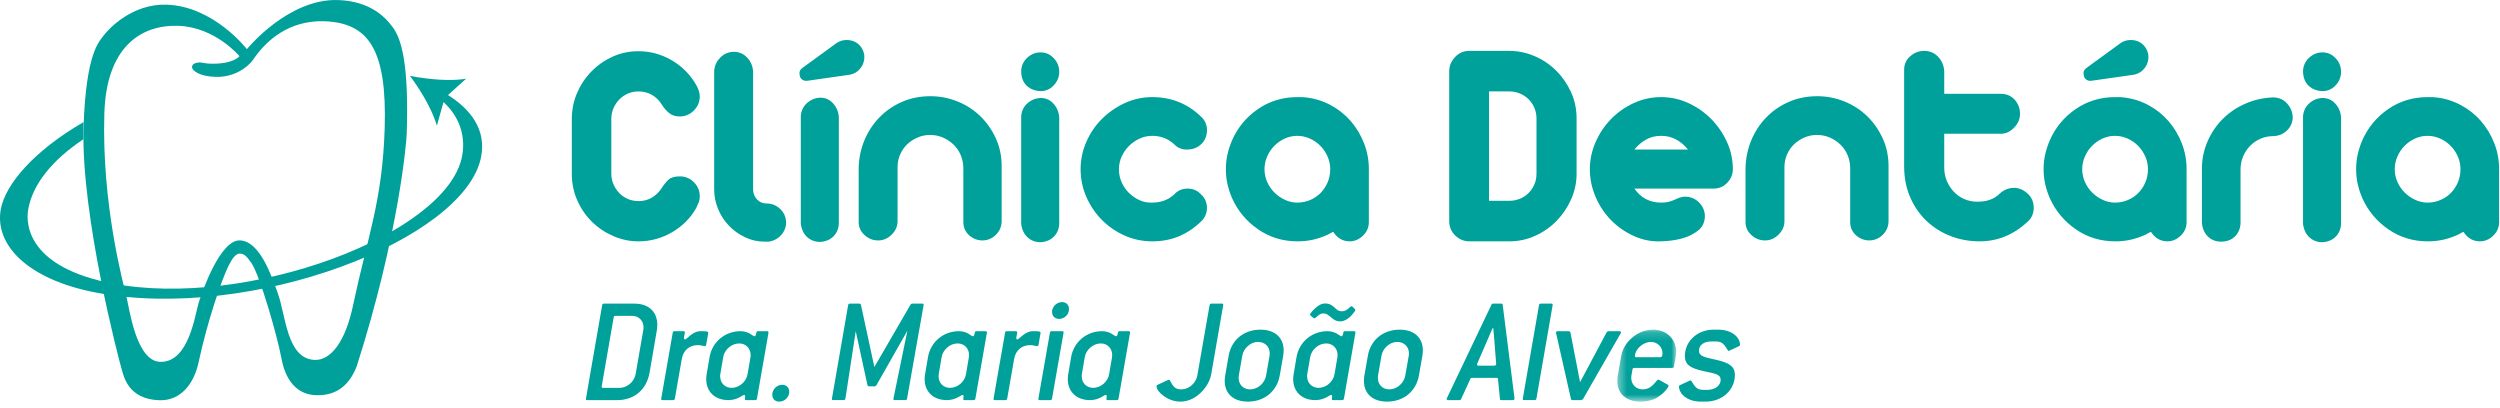
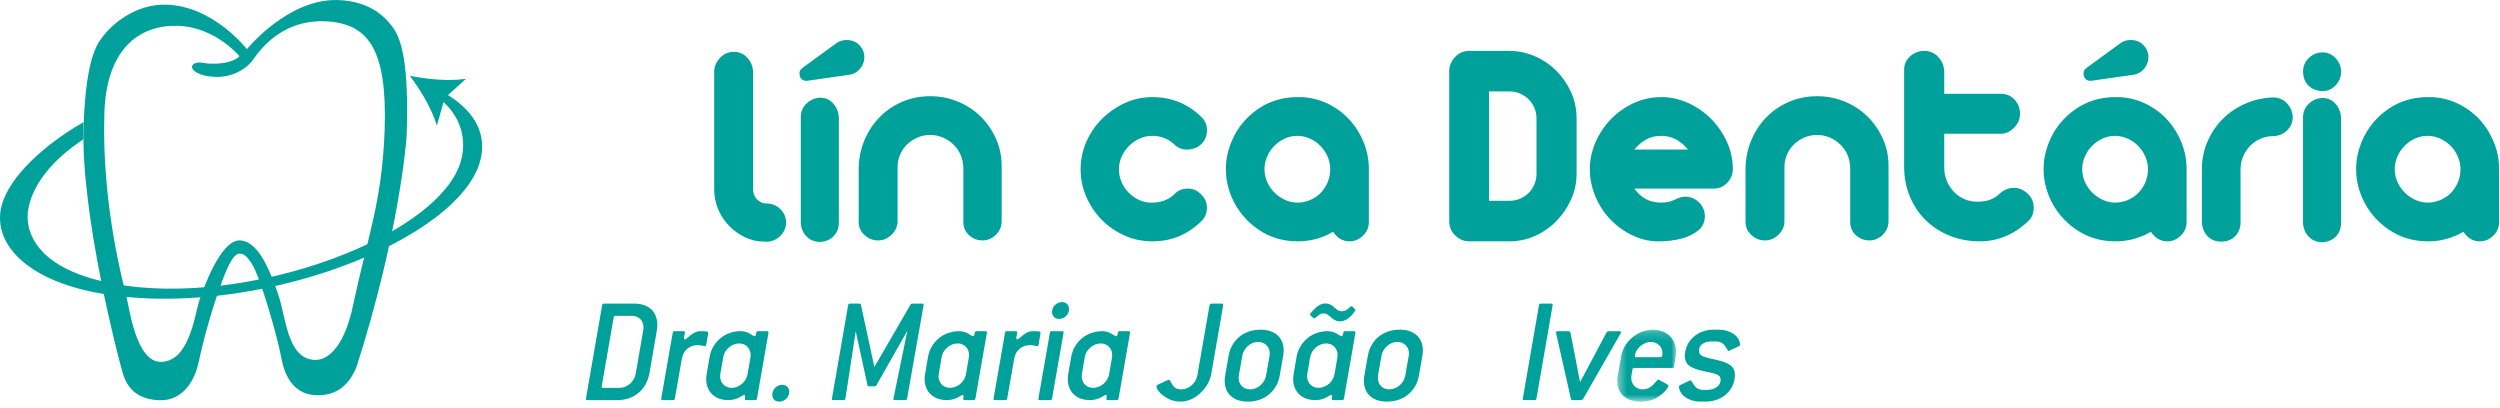
<svg xmlns="http://www.w3.org/2000/svg" xmlns:xlink="http://www.w3.org/1999/xlink" width="282px" height="46px" viewBox="0 0 282 46" version="1.1">
  <title>Logo</title>
  <desc>Created with Sketch.</desc>
  <defs>
    <polygon id="path-1" points="0.402 0.176 7.034 0.176 7.034 8.295 0.402 8.295" />
  </defs>
  <g id="Welcome" stroke="none" stroke-width="1" fill="none" fill-rule="evenodd">
    <g id="Desktop" transform="translate(-41, -31)">
      <g id="Logo" transform="translate(41, 31)">
        <g id="texto" transform="translate(64.159, 3.77)">
-           <path d="M12.547,16.124 C13.146,16.124 13.666,16.343 14.11,16.782 C14.554,17.217 14.776,17.759 14.776,18.41 C14.776,18.634 14.735,18.847 14.659,19.049 C14.582,19.251 14.488,19.464 14.377,19.688 C13.733,20.832 12.824,21.744 11.651,22.428 C10.474,23.111 9.21,23.453 7.858,23.453 C6.883,23.453 5.94,23.257 5.031,22.864 C4.122,22.472 3.318,21.935 2.621,21.251 C1.923,20.567 1.367,19.762 0.957,18.83 C0.546,17.901 0.342,16.898 0.342,15.822 L0.342,9.637 C0.342,8.628 0.536,7.665 0.924,6.746 C1.312,5.828 1.849,5.015 2.538,4.309 C3.223,3.603 4.021,3.043 4.93,2.628 C5.841,2.212 6.816,2.007 7.858,2.007 C9.189,2.007 10.44,2.348 11.617,3.031 C12.791,3.714 13.723,4.661 14.409,5.872 C14.498,6.028 14.582,6.219 14.659,6.443 C14.735,6.668 14.776,6.879 14.776,7.082 C14.776,7.71 14.554,8.247 14.11,8.696 C13.666,9.143 13.134,9.367 12.515,9.367 C12.026,9.367 11.628,9.238 11.317,8.982 C11.007,8.723 10.729,8.404 10.486,8.023 C10.219,7.576 9.857,7.217 9.405,6.947 C8.949,6.677 8.434,6.543 7.858,6.543 C7.437,6.543 7.044,6.622 6.677,6.778 C6.31,6.937 5.99,7.155 5.712,7.435 C5.435,7.715 5.214,8.045 5.047,8.425 C4.883,8.809 4.798,9.212 4.798,9.637 L4.798,15.822 C4.798,16.248 4.883,16.651 5.047,17.031 C5.214,17.413 5.435,17.743 5.712,18.024 C5.99,18.304 6.31,18.523 6.677,18.68 C7.044,18.835 7.437,18.914 7.858,18.914 C8.434,18.914 8.944,18.781 9.388,18.511 C9.832,18.243 10.197,17.883 10.486,17.435 C10.729,17.055 10.984,16.742 11.25,16.494 C11.516,16.248 11.949,16.124 12.547,16.124" id="Fill-1" fill="#00A19B" />
          <path d="M18.595,2.073 C19.193,2.073 19.698,2.285 20.109,2.712 C20.517,3.138 20.746,3.664 20.79,4.291 L20.79,17.57 C20.79,18.018 20.934,18.4 21.222,18.713 C21.511,19.027 21.877,19.185 22.321,19.185 C22.896,19.185 23.401,19.385 23.833,19.789 C24.265,20.192 24.492,20.697 24.515,21.302 C24.515,21.841 24.333,22.315 23.967,22.73 C23.6,23.145 23.129,23.397 22.553,23.487 L22.086,23.487 C21.31,23.487 20.579,23.324 19.892,22.998 C19.206,22.675 18.6,22.243 18.08,21.705 C17.559,21.166 17.148,20.54 16.849,19.824 C16.549,19.104 16.4,18.354 16.4,17.57 L16.4,4.158 C16.466,3.597 16.699,3.114 17.098,2.712 C17.498,2.308 17.997,2.095 18.595,2.073" id="Fill-3" fill="#00A19B" />
-           <path d="M53.227,7.283 C53.803,7.283 54.285,7.496 54.672,7.922 C55.059,8.346 55.277,8.864 55.322,9.468 L55.322,21.37 C55.322,21.974 55.133,22.478 54.754,22.881 C54.379,23.284 53.869,23.508 53.227,23.553 C52.65,23.553 52.163,23.373 51.764,23.016 C51.365,22.658 51.12,22.153 51.031,21.503 L51.031,9.335 C51.077,8.751 51.309,8.27 51.729,7.888 C52.15,7.506 52.65,7.305 53.227,7.283 M53.227,2.139 C53.803,2.139 54.296,2.359 54.705,2.795 C55.119,3.231 55.322,3.743 55.322,4.325 C55.322,4.908 55.119,5.417 54.705,5.854 C54.296,6.291 53.803,6.509 53.227,6.509 C52.584,6.487 52.055,6.282 51.647,5.888 C51.235,5.497 51.031,4.941 51.031,4.223 C51.052,3.642 51.28,3.148 51.713,2.745 C52.146,2.342 52.65,2.139 53.227,2.139" id="Fill-5" fill="#00A19B" />
          <path d="M40.78,7.082 C41.844,7.082 42.864,7.277 43.841,7.67 C44.814,8.063 45.669,8.61 46.4,9.317 C47.132,10.022 47.72,10.857 48.163,11.821 C48.606,12.784 48.828,13.828 48.828,14.948 L48.828,21.166 C48.828,21.75 48.623,22.254 48.212,22.679 C47.802,23.105 47.299,23.33 46.7,23.352 C46.101,23.352 45.586,23.157 45.154,22.763 C44.722,22.371 44.506,21.872 44.506,21.268 L44.506,15.217 C44.506,14.702 44.41,14.214 44.221,13.753 C44.033,13.297 43.767,12.897 43.424,12.562 C43.079,12.224 42.68,11.956 42.226,11.755 C41.771,11.553 41.279,11.452 40.746,11.452 C40.258,11.452 39.794,11.547 39.35,11.738 C38.906,11.928 38.518,12.179 38.186,12.494 C37.853,12.808 37.587,13.187 37.386,13.636 C37.188,14.085 37.088,14.556 37.088,15.048 L37.088,21.166 C37.088,21.75 36.867,22.259 36.423,22.697 C35.978,23.133 35.47,23.352 34.892,23.352 C34.316,23.352 33.807,23.15 33.364,22.746 C32.92,22.343 32.699,21.851 32.699,21.268 L32.699,15.217 C32.721,14.097 32.935,13.044 33.346,12.056 C33.757,11.071 34.322,10.208 35.044,9.468 C35.763,8.728 36.61,8.146 37.587,7.72 C38.562,7.295 39.627,7.082 40.78,7.082" id="Fill-7" fill="#00A19B" />
          <path d="M28.367,7.248 C28.944,7.248 29.425,7.462 29.813,7.888 C30.199,8.315 30.417,8.831 30.462,9.435 L30.462,21.334 C30.462,21.94 30.273,22.444 29.897,22.848 C29.521,23.25 29.009,23.475 28.367,23.52 C27.789,23.52 27.302,23.342 26.902,22.983 C26.504,22.624 26.259,22.121 26.171,21.469 L26.171,9.3 C26.217,8.718 26.45,8.236 26.87,7.855 C27.29,7.475 27.789,7.272 28.367,7.248 Z M30.095,1.165 C30.383,0.941 30.706,0.807 31.06,0.762 C31.414,0.718 31.752,0.751 32.074,0.863 C32.395,0.976 32.668,1.165 32.889,1.434 C33.11,1.703 33.256,2.016 33.322,2.375 C33.388,2.936 33.261,3.434 32.94,3.871 C32.618,4.309 32.191,4.572 31.659,4.661 L26.97,5.333 C26.726,5.378 26.515,5.338 26.338,5.215 C26.16,5.094 26.061,4.908 26.039,4.661 C25.971,4.325 26.094,4.056 26.404,3.855 L30.095,1.165 Z" id="Fill-9" fill="#00A19B" />
          <path d="M65.815,7.183 C68.032,7.183 69.917,7.967 71.468,9.536 C71.847,9.962 72.018,10.466 71.986,11.049 C71.952,11.63 71.736,12.113 71.336,12.493 C70.937,12.875 70.428,13.078 69.805,13.099 C69.186,13.122 68.675,12.92 68.278,12.493 C67.589,11.866 66.768,11.553 65.815,11.553 C65.306,11.553 64.823,11.661 64.369,11.872 C63.913,12.085 63.514,12.365 63.171,12.713 C62.827,13.06 62.556,13.458 62.358,13.905 C62.157,14.355 62.057,14.826 62.057,15.316 C62.057,15.833 62.157,16.321 62.358,16.781 C62.556,17.24 62.833,17.643 63.188,17.991 C63.543,18.338 63.941,18.612 64.386,18.813 C64.829,19.015 65.306,19.104 65.815,19.082 C66.792,19.082 67.612,18.781 68.278,18.175 C68.675,17.728 69.186,17.504 69.805,17.504 C70.428,17.504 70.937,17.728 71.336,18.175 C71.536,18.354 71.691,18.568 71.803,18.813 C71.912,19.061 71.974,19.317 71.986,19.587 C71.996,19.855 71.956,20.121 71.868,20.378 C71.779,20.635 71.646,20.864 71.468,21.066 C70.693,21.852 69.841,22.444 68.908,22.848 C67.976,23.25 66.947,23.453 65.815,23.453 C64.707,23.453 63.664,23.235 62.689,22.796 C61.713,22.36 60.86,21.772 60.13,21.033 C59.397,20.293 58.815,19.431 58.383,18.444 C57.95,17.458 57.734,16.416 57.734,15.316 C57.734,14.242 57.95,13.211 58.383,12.224 C58.815,11.239 59.402,10.376 60.146,9.637 C60.888,8.898 61.748,8.303 62.722,7.855 C63.697,7.408 64.729,7.183 65.815,7.183" id="Fill-11" fill="#00A19B" />
          <path d="M82.165,19.083 C82.676,19.083 83.158,18.988 83.614,18.798 C84.068,18.607 84.461,18.344 84.793,18.007 C85.126,17.671 85.392,17.274 85.592,16.814 C85.791,16.354 85.891,15.856 85.891,15.317 C85.891,14.826 85.791,14.349 85.592,13.889 C85.392,13.43 85.121,13.026 84.777,12.679 C84.434,12.33 84.035,12.057 83.581,11.855 C83.126,11.652 82.653,11.553 82.165,11.553 C81.678,11.553 81.213,11.652 80.77,11.855 C80.325,12.057 79.933,12.33 79.589,12.679 C79.245,13.026 78.972,13.43 78.773,13.889 C78.575,14.349 78.476,14.826 78.476,15.317 C78.476,15.833 78.579,16.32 78.79,16.781 C79.002,17.24 79.279,17.638 79.621,17.973 C79.964,18.31 80.361,18.578 80.802,18.781 C81.245,18.982 81.7,19.083 82.165,19.083 M83.131,7.217 C84.129,7.328 85.065,7.62 85.941,8.089 C86.817,8.561 87.571,9.16 88.203,9.888 C88.834,10.617 89.334,11.446 89.699,12.377 C90.064,13.306 90.248,14.287 90.248,15.317 L90.248,21.268 C90.248,21.873 90.026,22.389 89.583,22.814 C89.14,23.239 88.641,23.453 88.087,23.453 C87.31,23.453 86.688,23.094 86.224,22.377 C86.112,22.423 86.014,22.472 85.924,22.529 C85.836,22.583 85.746,22.635 85.659,22.68 C85.126,22.927 84.583,23.116 84.028,23.251 C83.451,23.385 82.844,23.453 82.2,23.453 C80.536,23.453 79.051,22.998 77.744,22.091 C76.434,21.184 75.459,20.013 74.817,18.578 C74.595,18.064 74.423,17.537 74.301,17 C74.179,16.461 74.119,15.9 74.119,15.317 C74.119,14.734 74.179,14.174 74.301,13.636 C74.423,13.099 74.595,12.572 74.817,12.057 C75.459,10.6 76.434,9.425 77.744,8.528 C79.051,7.632 80.536,7.183 82.2,7.183 L82.681,7.183 C82.826,7.183 82.976,7.195 83.131,7.217" id="Fill-13" fill="#00A19B" />
          <path d="M103.804,6.543 L103.804,18.88 L106.098,18.88 C106.518,18.88 106.918,18.803 107.294,18.646 C107.672,18.489 107.998,18.27 108.276,17.991 C108.554,17.711 108.769,17.385 108.925,17.016 C109.079,16.645 109.158,16.248 109.158,15.822 L109.158,9.604 C109.158,9.178 109.079,8.779 108.925,8.41 C108.769,8.04 108.554,7.715 108.276,7.435 C107.998,7.155 107.672,6.936 107.294,6.778 C106.918,6.622 106.518,6.543 106.098,6.543 L103.804,6.543 Z M106.098,1.971 C107.073,1.971 108.021,2.168 108.941,2.56 C109.861,2.953 110.67,3.497 111.368,4.191 C112.068,4.885 112.628,5.694 113.049,6.611 C113.47,7.531 113.681,8.528 113.681,9.604 L113.681,15.822 C113.681,16.831 113.475,17.794 113.066,18.713 C112.655,19.632 112.106,20.444 111.42,21.15 C110.732,21.856 109.928,22.416 109.009,22.831 C108.088,23.247 107.117,23.453 106.098,23.453 L101.575,23.453 C100.977,23.453 100.45,23.235 99.996,22.796 C99.541,22.36 99.313,21.817 99.313,21.165 L99.313,4.258 C99.313,3.674 99.528,3.148 99.961,2.677 C100.394,2.206 100.932,1.971 101.575,1.971 L106.098,1.971 Z" id="Fill-15" fill="#00A19B" />
          <path d="M126.251,13.099 C125.873,12.628 125.431,12.254 124.922,11.973 C124.412,11.692 123.846,11.553 123.225,11.553 C122.583,11.553 122.01,11.692 121.513,11.973 C121.015,12.254 120.576,12.628 120.2,13.099 L126.251,13.099 Z M123.225,7.183 C124.29,7.183 125.31,7.407 126.286,7.855 C127.261,8.303 128.12,8.902 128.863,9.652 C129.605,10.405 130.198,11.266 130.641,12.242 C131.085,13.217 131.307,14.241 131.307,15.317 C131.307,15.9 131.089,16.416 130.659,16.863 C130.225,17.314 129.688,17.524 129.044,17.504 L120.2,17.504 C120.931,18.556 121.939,19.083 123.225,19.083 C123.579,19.083 123.877,19.049 124.122,18.982 C124.367,18.914 124.583,18.835 124.773,18.746 C124.96,18.657 125.147,18.578 125.337,18.512 C125.525,18.444 125.742,18.411 125.986,18.411 C126.451,18.433 126.856,18.568 127.2,18.813 C127.542,19.061 127.797,19.368 127.963,19.738 C128.131,20.108 128.187,20.506 128.131,20.932 C128.075,21.358 127.882,21.75 127.548,22.109 C126.95,22.601 126.286,22.943 125.553,23.133 C124.821,23.324 124.045,23.431 123.225,23.453 C122.161,23.498 121.14,23.302 120.166,22.864 C119.19,22.429 118.331,21.834 117.588,21.084 C116.845,20.332 116.259,19.452 115.825,18.444 C115.394,17.436 115.176,16.394 115.176,15.317 C115.176,14.263 115.394,13.245 115.825,12.258 C116.259,11.273 116.839,10.405 117.572,9.652 C118.304,8.902 119.156,8.303 120.133,7.855 C121.108,7.407 122.138,7.183 123.225,7.183 Z" id="Fill-17" fill="#00A19B" />
          <path d="M140.817,7.082 C141.881,7.082 142.902,7.277 143.879,7.67 C144.853,8.063 145.707,8.61 146.439,9.317 C147.17,10.022 147.757,10.857 148.202,11.821 C148.645,12.784 148.868,13.828 148.868,14.948 L148.868,21.166 C148.868,21.75 148.661,22.254 148.252,22.679 C147.84,23.105 147.336,23.33 146.737,23.352 C146.138,23.352 145.625,23.157 145.191,22.763 C144.76,22.371 144.543,21.872 144.543,21.268 L144.543,15.217 C144.543,14.702 144.447,14.214 144.261,13.753 C144.071,13.297 143.805,12.897 143.461,12.562 C143.117,12.224 142.719,11.956 142.266,11.755 C141.81,11.553 141.318,11.452 140.785,11.452 C140.298,11.452 139.832,11.547 139.387,11.738 C138.946,11.928 138.555,12.179 138.225,12.494 C137.891,12.808 137.626,13.187 137.426,13.636 C137.226,14.085 137.127,14.556 137.127,15.048 L137.127,21.166 C137.127,21.75 136.905,22.259 136.46,22.697 C136.019,23.133 135.509,23.352 134.931,23.352 C134.354,23.352 133.845,23.15 133.402,22.746 C132.957,22.343 132.736,21.851 132.736,21.268 L132.736,15.217 C132.758,14.097 132.975,13.044 133.385,12.056 C133.795,11.071 134.36,10.208 135.083,9.468 C135.801,8.728 136.649,8.146 137.626,7.72 C138.601,7.295 139.664,7.082 140.817,7.082" id="Fill-19" fill="#00A19B" />
          <path d="M152.89,1.971 C153.51,1.971 154.032,2.191 154.452,2.628 C154.875,3.065 155.107,3.608 155.152,4.258 L155.152,6.813 L161.537,6.813 C162.18,6.813 162.7,7.037 163.1,7.485 C163.5,7.933 163.7,8.46 163.7,9.065 C163.7,9.648 163.478,10.169 163.034,10.628 C162.589,11.088 162.09,11.318 161.537,11.318 L155.152,11.318 L155.152,15.149 C155.152,15.666 155.245,16.152 155.434,16.611 C155.622,17.071 155.883,17.48 156.215,17.84 C156.548,18.198 156.942,18.477 157.398,18.68 C157.851,18.88 158.344,18.981 158.876,18.981 C159.453,18.981 159.945,18.903 160.357,18.746 C160.767,18.59 161.128,18.354 161.437,18.041 C161.903,17.638 162.418,17.43 162.983,17.419 C163.548,17.408 164.076,17.627 164.563,18.074 C164.786,18.276 164.952,18.507 165.063,18.763 C165.173,19.021 165.233,19.289 165.245,19.57 C165.256,19.851 165.217,20.125 165.129,20.393 C165.042,20.663 164.896,20.898 164.696,21.1 C163.92,21.862 163.067,22.444 162.135,22.849 C161.205,23.25 160.207,23.453 159.142,23.453 C157.989,23.453 156.904,23.257 155.883,22.864 C154.864,22.472 153.965,21.913 153.189,21.184 C152.414,20.457 151.797,19.581 151.344,18.561 C150.888,17.542 150.65,16.404 150.628,15.149 L150.628,4.09 C150.628,3.485 150.855,2.98 151.31,2.578 C151.765,2.175 152.293,1.971 152.89,1.971" id="Fill-21" fill="#00A19B" />
          <path d="M174.94,1.165 C175.226,0.941 175.549,0.807 175.904,0.761 C176.259,0.717 176.597,0.751 176.918,0.862 C177.239,0.976 177.511,1.165 177.733,1.435 C177.954,1.704 178.099,2.016 178.164,2.376 C178.231,2.935 178.103,3.434 177.783,3.871 C177.461,4.308 177.035,4.572 176.502,4.661 L171.813,5.333 C171.568,5.378 171.359,5.338 171.181,5.215 C171.004,5.094 170.903,4.907 170.881,4.661 C170.814,4.326 170.937,4.057 171.248,3.855 L174.94,1.165 Z M174.406,19.083 C174.918,19.083 175.399,18.987 175.853,18.798 C176.308,18.607 176.703,18.344 177.035,18.007 C177.367,17.671 177.632,17.274 177.832,16.814 C178.032,16.354 178.131,15.856 178.131,15.317 C178.131,14.825 178.032,14.349 177.832,13.889 C177.632,13.429 177.361,13.027 177.018,12.679 C176.675,12.33 176.274,12.057 175.821,11.855 C175.367,11.653 174.894,11.553 174.406,11.553 C173.92,11.553 173.454,11.653 173.008,11.855 C172.567,12.057 172.173,12.33 171.83,12.679 C171.487,13.027 171.214,13.429 171.015,13.889 C170.814,14.349 170.715,14.825 170.715,15.317 C170.715,15.833 170.82,16.32 171.031,16.781 C171.241,17.24 171.519,17.638 171.862,17.973 C172.206,18.31 172.6,18.578 173.042,18.781 C173.486,18.982 173.941,19.083 174.406,19.083 Z M175.372,7.216 C176.368,7.328 177.306,7.62 178.181,8.089 C179.057,8.561 179.811,9.16 180.444,9.888 C181.075,10.617 181.574,11.446 181.941,12.377 C182.306,13.306 182.489,14.287 182.489,15.317 L182.489,21.268 C182.489,21.872 182.267,22.389 181.824,22.813 C181.381,23.239 180.882,23.453 180.327,23.453 C179.55,23.453 178.93,23.094 178.465,22.377 C178.354,22.423 178.254,22.472 178.164,22.529 C178.077,22.583 177.987,22.634 177.9,22.68 C177.367,22.927 176.824,23.116 176.269,23.251 C175.693,23.386 175.083,23.453 174.441,23.453 C172.778,23.453 171.292,22.998 169.985,22.092 C168.675,21.184 167.699,20.012 167.059,18.578 C166.836,18.064 166.663,17.537 166.541,17 C166.42,16.461 166.359,15.9 166.359,15.317 C166.359,14.734 166.42,14.174 166.541,13.636 C166.663,13.099 166.836,12.572 167.059,12.057 C167.699,10.6 168.675,9.424 169.985,8.528 C171.292,7.632 172.778,7.183 174.441,7.183 L174.922,7.183 C175.067,7.183 175.216,7.194 175.372,7.216 Z" id="Fill-23" fill="#00A19B" />
          <path d="M186.379,23.487 C185.78,23.487 185.283,23.29 184.882,22.899 C184.483,22.507 184.263,21.985 184.216,21.334 L184.216,15.115 C184.24,14.039 184.467,13.027 184.899,12.073 C185.331,11.122 185.908,10.292 186.629,9.586 C187.349,8.881 188.193,8.32 189.156,7.906 C190.121,7.491 191.146,7.26 192.233,7.216 C192.853,7.216 193.369,7.429 193.781,7.855 C194.189,8.281 194.417,8.795 194.461,9.401 C194.461,10.006 194.251,10.517 193.829,10.932 C193.408,11.346 192.886,11.564 192.266,11.586 C191.755,11.586 191.281,11.681 190.835,11.872 C190.393,12.064 190.003,12.325 189.672,12.662 C189.339,12.999 189.074,13.396 188.873,13.855 C188.674,14.315 188.574,14.814 188.574,15.351 L188.574,21.469 C188.53,22.053 188.314,22.534 187.926,22.916 C187.539,23.296 187.021,23.487 186.379,23.487" id="Fill-25" fill="#00A19B" />
          <path d="M197.82,7.283 C198.396,7.283 198.878,7.496 199.266,7.922 C199.653,8.346 199.871,8.864 199.913,9.468 L199.913,21.37 C199.913,21.974 199.727,22.478 199.349,22.881 C198.972,23.284 198.464,23.508 197.82,23.553 C197.244,23.553 196.754,23.373 196.357,23.016 C195.959,22.658 195.712,22.153 195.624,21.503 L195.624,9.335 C195.669,8.751 195.902,8.27 196.322,7.888 C196.744,7.506 197.244,7.305 197.82,7.283 M197.82,2.139 C198.396,2.139 198.889,2.359 199.3,2.795 C199.711,3.231 199.913,3.743 199.913,4.325 C199.913,4.908 199.711,5.417 199.3,5.854 C198.889,6.291 198.396,6.509 197.82,6.509 C197.178,6.487 196.651,6.282 196.241,5.888 C195.829,5.497 195.624,4.941 195.624,4.223 C195.647,3.642 195.874,3.148 196.305,2.745 C196.739,2.342 197.244,2.139 197.82,2.139" id="Fill-27" fill="#00A19B" />
          <path d="M209.66,19.083 C210.169,19.083 210.652,18.988 211.106,18.798 C211.559,18.607 211.955,18.344 212.285,18.007 C212.619,17.671 212.884,17.274 213.085,16.814 C213.284,16.354 213.384,15.856 213.384,15.317 C213.384,14.826 213.284,14.349 213.085,13.889 C212.884,13.43 212.613,13.026 212.269,12.679 C211.927,12.33 211.527,12.057 211.073,11.855 C210.619,11.652 210.146,11.553 209.66,11.553 C209.171,11.553 208.704,11.652 208.261,11.855 C207.818,12.057 207.423,12.33 207.081,12.679 C206.735,13.026 206.466,13.43 206.265,13.889 C206.066,14.349 205.966,14.826 205.966,15.317 C205.966,15.833 206.072,16.32 206.284,16.781 C206.492,17.24 206.771,17.638 207.113,17.973 C207.457,18.31 207.851,18.578 208.295,18.781 C208.738,18.982 209.193,19.083 209.66,19.083 M210.622,7.217 C211.622,7.328 212.558,7.62 213.432,8.089 C214.309,8.561 215.064,9.16 215.695,9.888 C216.327,10.617 216.825,11.446 217.192,12.377 C217.558,13.306 217.741,14.287 217.741,15.317 L217.741,21.268 C217.741,21.873 217.52,22.389 217.076,22.814 C216.632,23.239 216.133,23.453 215.579,23.453 C214.801,23.453 214.181,23.094 213.715,22.377 C213.606,22.423 213.507,22.472 213.417,22.529 C213.328,22.583 213.239,22.635 213.151,22.68 C212.619,22.927 212.074,23.116 211.52,23.251 C210.945,23.385 210.335,23.453 209.691,23.453 C208.03,23.453 206.545,22.998 205.235,22.091 C203.926,21.184 202.953,20.013 202.309,18.578 C202.086,18.064 201.915,17.537 201.794,17 C201.672,16.461 201.612,15.9 201.612,15.317 C201.612,14.734 201.672,14.174 201.794,13.636 C201.915,13.099 202.086,12.572 202.309,12.057 C202.953,10.6 203.926,9.425 205.235,8.528 C206.545,7.632 208.03,7.183 209.691,7.183 L210.175,7.183 C210.319,7.183 210.467,7.195 210.622,7.217" id="Fill-29" fill="#00A19B" />
          <path d="M8.43,33.139 C8.43,32.413 7.9,31.86 7.149,31.86 L5.269,31.86 C5.149,31.86 5.081,31.913 5.063,32.033 L3.714,39.807 L3.714,39.858 C3.714,39.945 3.748,39.98 3.851,39.98 L5.73,39.98 C6.585,39.98 7.387,39.288 7.541,38.425 L8.413,33.415 C8.43,33.329 8.43,33.225 8.43,33.139 Z M9.114,38.252 C8.789,40.169 7.387,41.362 5.491,41.362 L2.073,41.362 C1.971,41.362 1.936,41.327 1.936,41.241 L1.936,41.189 L3.765,30.652 C3.782,30.53 3.851,30.478 3.969,30.478 L7.387,30.478 C9.028,30.478 9.985,31.394 9.985,32.897 C9.985,33.122 9.951,33.346 9.917,33.588 L9.114,38.252 Z" id="Fill-32" fill="#00A19B" />
          <path d="M15.504,35.108 C15.487,35.211 15.435,35.281 15.367,35.281 C15.213,35.281 14.957,35.16 14.546,35.16 C13.606,35.16 12.923,35.747 12.752,36.698 L11.966,41.189 C11.949,41.31 11.88,41.362 11.761,41.362 L10.564,41.362 C10.461,41.362 10.427,41.327 10.427,41.241 L10.427,41.189 L11.726,33.76 C11.743,33.64 11.795,33.588 11.914,33.588 L12.94,33.588 C13.042,33.588 13.094,33.64 13.094,33.727 L13.094,33.76 L12.991,34.314 L12.991,34.365 C12.991,34.452 13.042,34.521 13.111,34.521 C13.299,34.521 13.965,33.588 14.836,33.588 C15.487,33.588 15.725,33.588 15.725,33.778 L15.725,33.813 L15.504,35.108 Z" id="Fill-34" fill="#00A19B" />
          <path d="M20.51,36.265 C20.51,35.54 19.98,34.97 19.229,34.97 C18.339,34.97 17.553,35.695 17.417,36.525 L17.093,38.425 C17.075,38.511 17.075,38.597 17.075,38.684 C17.075,39.41 17.605,39.98 18.357,39.98 C19.246,39.98 20.031,39.271 20.168,38.425 L20.493,36.525 C20.51,36.438 20.51,36.352 20.51,36.265 Z M21.228,41.189 C21.211,41.31 21.142,41.362 21.023,41.362 L19.997,41.362 C19.895,41.362 19.861,41.327 19.861,41.241 L19.861,41.189 L19.895,40.982 L19.895,40.93 C19.895,40.844 19.843,40.775 19.775,40.775 C19.604,40.775 19.058,41.362 17.998,41.362 C16.494,41.362 15.503,40.428 15.503,38.995 C15.503,38.805 15.519,38.615 15.554,38.425 L15.879,36.525 C16.169,34.797 17.622,33.588 19.365,33.588 C20.34,33.588 20.732,34.158 20.954,34.158 C21.023,34.158 21.074,34.106 21.108,33.968 L21.159,33.76 C21.193,33.64 21.211,33.588 21.348,33.588 L22.373,33.588 C22.476,33.588 22.527,33.64 22.527,33.727 L22.527,33.76 L21.228,41.189 Z" id="Fill-36" fill="#00A19B" />
          <path d="M23.739,41.534 C23.26,41.534 22.953,41.223 22.953,40.757 C22.953,40.153 23.465,39.634 24.081,39.634 C24.542,39.634 24.867,39.945 24.867,40.429 C24.867,41.016 24.353,41.534 23.739,41.534" id="Fill-38" fill="#00A19B" />
          <path d="M38.16,41.189 C38.144,41.31 38.075,41.361 37.956,41.361 L36.759,41.361 C36.656,41.361 36.622,41.327 36.622,41.241 L36.622,41.189 L38.195,33.536 L34.691,39.703 C34.64,39.755 34.589,39.79 34.521,39.807 L33.837,39.807 C33.751,39.79 33.717,39.755 33.699,39.703 L32.368,33.588 L31.205,41.189 C31.188,41.31 31.119,41.361 31.001,41.361 L29.821,41.361 C29.718,41.361 29.684,41.327 29.684,41.241 L29.684,41.189 L31.512,30.651 C31.53,30.53 31.598,30.478 31.718,30.478 L32.811,30.478 C32.897,30.513 32.948,30.547 32.948,30.582 L34.469,37.63 L38.554,30.582 C38.606,30.513 38.657,30.478 38.725,30.478 L39.887,30.478 C39.989,30.478 40.024,30.513 40.024,30.6 L40.024,30.651 L38.16,41.189 Z" id="Fill-40" fill="#00A19B" />
          <path d="M45.148,36.265 C45.148,35.54 44.619,34.97 43.867,34.97 C42.977,34.97 42.192,35.695 42.055,36.525 L41.73,38.425 C41.713,38.511 41.713,38.597 41.713,38.684 C41.713,39.41 42.243,39.98 42.995,39.98 C43.884,39.98 44.67,39.271 44.807,38.425 L45.131,36.525 C45.148,36.438 45.148,36.352 45.148,36.265 Z M45.866,41.189 C45.85,41.31 45.781,41.362 45.662,41.362 L44.636,41.362 C44.534,41.362 44.499,41.327 44.499,41.241 L44.499,41.189 L44.534,40.982 L44.534,40.93 C44.534,40.844 44.482,40.775 44.413,40.775 C44.242,40.775 43.696,41.362 42.637,41.362 C41.132,41.362 40.141,40.428 40.141,38.995 C40.141,38.805 40.158,38.615 40.192,38.425 L40.517,36.525 C40.807,34.797 42.26,33.588 44.003,33.588 C44.977,33.588 45.37,34.158 45.593,34.158 C45.662,34.158 45.713,34.106 45.747,33.968 L45.798,33.76 C45.832,33.64 45.85,33.588 45.986,33.588 L47.012,33.588 C47.114,33.588 47.165,33.64 47.165,33.727 L47.165,33.76 L45.866,41.189 Z" id="Fill-42" fill="#00A19B" />
          <path d="M52.991,35.108 C52.974,35.211 52.922,35.281 52.854,35.281 C52.7,35.281 52.444,35.16 52.034,35.16 C51.094,35.16 50.41,35.747 50.24,36.698 L49.453,41.189 C49.436,41.31 49.367,41.362 49.249,41.362 L48.052,41.362 C47.949,41.362 47.915,41.327 47.915,41.241 L47.915,41.189 L49.214,33.76 C49.231,33.64 49.282,33.588 49.401,33.588 L50.427,33.588 C50.529,33.588 50.581,33.64 50.581,33.727 L50.581,33.76 L50.478,34.314 L50.478,34.365 C50.478,34.452 50.529,34.521 50.598,34.521 C50.786,34.521 51.452,33.588 52.324,33.588 C52.974,33.588 53.213,33.588 53.213,33.778 L53.213,33.813 L52.991,35.108 Z" id="Fill-44" fill="#00A19B" />
          <path d="M55.297,32.206 C54.836,32.206 54.511,31.877 54.511,31.411 C54.511,30.824 55.041,30.306 55.639,30.306 C56.117,30.306 56.425,30.616 56.425,31.1 C56.425,31.705 55.913,32.206 55.297,32.206 Z M54.511,41.189 C54.494,41.31 54.425,41.362 54.306,41.362 L53.109,41.362 C53.007,41.362 52.972,41.327 52.972,41.24 L52.972,41.189 L54.272,33.761 C54.288,33.64 54.34,33.588 54.46,33.588 L55.656,33.588 C55.759,33.588 55.811,33.622 55.811,33.726 L55.811,33.761 L54.511,41.189 Z" id="Fill-46" fill="#00A19B" />
          <path d="M61.295,36.265 C61.295,35.54 60.765,34.97 60.013,34.97 C59.124,34.97 58.338,35.695 58.201,36.525 L57.876,38.425 C57.86,38.511 57.86,38.597 57.86,38.684 C57.86,39.41 58.39,39.98 59.141,39.98 C60.03,39.98 60.816,39.271 60.953,38.425 L61.278,36.525 C61.295,36.438 61.295,36.352 61.295,36.265 Z M62.012,41.189 C61.996,41.31 61.927,41.362 61.808,41.362 L60.782,41.362 C60.68,41.362 60.646,41.327 60.646,41.241 L60.646,41.189 L60.68,40.982 L60.68,40.93 C60.68,40.844 60.629,40.775 60.56,40.775 C60.389,40.775 59.842,41.362 58.783,41.362 C57.279,41.362 56.288,40.428 56.288,38.995 C56.288,38.805 56.305,38.615 56.339,38.425 L56.663,36.525 C56.954,34.797 58.407,33.588 60.15,33.588 C61.123,33.588 61.517,34.158 61.74,34.158 C61.808,34.158 61.859,34.106 61.893,33.968 L61.944,33.76 C61.978,33.64 61.996,33.588 62.132,33.588 L63.158,33.588 C63.26,33.588 63.311,33.64 63.311,33.727 L63.311,33.76 L62.012,41.189 Z" id="Fill-48" fill="#00A19B" />
          <path d="M72.469,38.425 C72.333,39.185 71.906,39.962 71.188,40.619 C70.521,41.224 69.769,41.534 68.966,41.534 C68.402,41.534 67.821,41.362 67.308,41.033 C66.642,40.602 66.3,40.152 66.3,39.772 C66.3,39.703 66.351,39.668 66.454,39.617 L67.616,39.081 C67.65,39.064 67.684,39.064 67.702,39.064 C67.752,39.064 67.786,39.098 67.821,39.168 C68.145,39.738 68.316,40.152 69.086,40.152 C69.957,40.152 70.743,39.445 70.897,38.597 L72.282,30.652 C72.316,30.53 72.384,30.478 72.486,30.478 L73.682,30.478 C73.785,30.478 73.819,30.513 73.819,30.599 L73.819,30.652 L72.469,38.425 Z" id="Fill-50" fill="#00A19B" />
          <path d="M79.064,36.075 C79.064,35.35 78.535,34.798 77.731,34.798 C76.911,34.798 76.108,35.522 75.971,36.352 L75.578,38.597 C75.561,38.701 75.561,38.787 75.561,38.874 C75.561,39.599 76.091,40.152 76.842,40.152 C77.731,40.152 78.501,39.445 78.655,38.597 L79.047,36.352 C79.064,36.266 79.064,36.162 79.064,36.075 Z M80.192,38.597 C79.885,40.342 78.483,41.534 76.603,41.534 C74.963,41.534 73.989,40.619 73.989,39.202 C73.989,39.012 74.006,38.805 74.04,38.597 L74.433,36.352 C74.74,34.59 76.142,33.415 78.021,33.415 C79.663,33.415 80.637,34.331 80.637,35.747 C80.637,35.938 80.62,36.145 80.586,36.352 L80.192,38.597 Z" id="Fill-52" fill="#00A19B" />
          <path d="M88.718,31.204 C88.718,31.239 88.702,31.273 88.684,31.307 C88.155,32.102 87.539,32.482 87.01,32.482 C86.634,32.482 86.326,32.344 86.002,32.033 L85.711,31.809 C85.522,31.653 85.335,31.584 85.13,31.584 C84.566,31.584 84.309,32.137 84.088,32.137 C84.053,32.137 84.036,32.12 84.002,32.102 L83.677,31.826 C83.626,31.791 83.609,31.757 83.609,31.723 C83.609,31.653 83.763,31.429 84.088,31.1 C84.515,30.669 84.925,30.461 85.318,30.461 C85.711,30.461 86.002,30.582 86.326,30.876 L86.616,31.135 C86.753,31.256 86.959,31.342 87.198,31.342 C87.813,31.342 88.138,30.772 88.258,30.772 C88.309,30.772 88.342,30.772 88.377,30.806 L88.667,31.083 C88.702,31.118 88.718,31.169 88.718,31.204 Z M86.719,36.266 C86.719,35.54 86.189,34.97 85.437,34.97 C84.549,34.97 83.763,35.696 83.626,36.524 L83.301,38.425 C83.284,38.511 83.284,38.598 83.284,38.685 C83.284,39.409 83.814,39.979 84.566,39.979 C85.454,39.979 86.241,39.272 86.378,38.425 L86.702,36.524 C86.719,36.438 86.719,36.352 86.719,36.266 Z M87.437,41.189 C87.42,41.31 87.351,41.362 87.233,41.362 L86.207,41.362 C86.105,41.362 86.07,41.327 86.07,41.24 L86.07,41.189 L86.105,40.982 L86.105,40.93 C86.105,40.843 86.053,40.774 85.984,40.774 C85.814,40.774 85.267,41.362 84.207,41.362 C82.703,41.362 81.712,40.429 81.712,38.995 C81.712,38.805 81.73,38.615 81.764,38.425 L82.087,36.524 C82.378,34.797 83.831,33.588 85.574,33.588 C86.548,33.588 86.942,34.158 87.164,34.158 C87.233,34.158 87.283,34.106 87.317,33.968 L87.369,33.761 C87.403,33.64 87.42,33.588 87.556,33.588 L88.582,33.588 C88.684,33.588 88.735,33.64 88.735,33.726 L88.735,33.761 L87.437,41.189 Z" id="Fill-54" fill="#00A19B" />
          <path d="M94.767,36.075 C94.767,35.35 94.237,34.798 93.434,34.798 C92.613,34.798 91.81,35.522 91.673,36.352 L91.281,38.597 C91.264,38.701 91.264,38.787 91.264,38.874 C91.264,39.599 91.793,40.152 92.545,40.152 C93.434,40.152 94.203,39.445 94.356,38.597 L94.75,36.352 C94.767,36.266 94.767,36.162 94.767,36.075 Z M95.895,38.597 C95.587,40.342 94.186,41.534 92.306,41.534 C90.665,41.534 89.691,40.619 89.691,39.202 C89.691,39.012 89.707,38.805 89.742,38.597 L90.136,36.352 C90.443,34.59 91.844,33.415 93.724,33.415 C95.365,33.415 96.339,34.331 96.339,35.747 C96.339,35.938 96.322,36.145 96.287,36.352 L95.895,38.597 Z" id="Fill-56" fill="#00A19B" />
-           <path d="M104.352,34.003 C104.352,33.899 104.301,33.64 104.283,33.243 L104.215,33.243 C104.061,33.553 103.958,33.813 103.872,34.02 L102.472,37.25 C102.454,37.285 102.454,37.319 102.454,37.354 C102.454,37.423 102.506,37.475 102.608,37.475 L104.403,37.475 C104.522,37.475 104.607,37.406 104.607,37.285 L104.607,37.25 L104.352,34.003 Z M106.675,41.189 C106.675,41.31 106.608,41.362 106.471,41.362 L105.189,41.362 C105.086,41.362 105.034,41.327 105.034,41.241 L104.812,38.96 C104.812,38.891 104.761,38.857 104.659,38.857 L101.89,38.857 C101.787,38.857 101.736,38.874 101.702,38.96 L100.659,41.241 C100.625,41.327 100.557,41.362 100.471,41.362 L99.19,41.362 C99.088,41.362 99.019,41.31 99.019,41.241 C99.019,41.206 99.036,41.172 99.053,41.137 L104.078,30.599 C104.112,30.513 104.164,30.478 104.266,30.478 L105.189,30.478 C105.274,30.478 105.326,30.513 105.343,30.599 L106.675,41.137 L106.675,41.189 Z" id="Fill-58" fill="#00A19B" />
          <path d="M109.151,41.189 C109.135,41.31 109.066,41.361 108.947,41.361 L107.75,41.361 C107.647,41.361 107.613,41.327 107.613,41.241 L107.613,41.189 L109.442,30.651 C109.46,30.53 109.528,30.478 109.648,30.478 L110.844,30.478 C110.946,30.478 110.98,30.513 110.98,30.6 L110.98,30.651 L109.151,41.189 Z" id="Fill-60" fill="#00A19B" />
          <path d="M114.398,41.258 C114.329,41.309 114.244,41.344 114.176,41.362 L113.185,41.362 C113.099,41.344 113.064,41.292 113.048,41.258 L111.373,33.83 C111.373,33.795 111.356,33.777 111.356,33.761 C111.356,33.64 111.441,33.588 111.56,33.588 L112.842,33.588 L112.979,33.692 L114.073,39.341 L117.081,33.692 C117.133,33.64 117.2,33.605 117.251,33.588 L118.533,33.588 C118.636,33.588 118.687,33.64 118.687,33.709 C118.687,33.744 118.687,33.777 118.653,33.83 L114.398,41.258 Z" id="Fill-62" fill="#00A19B" />
          <g id="Group-66" transform="translate(117.873, 33.239)">
            <mask id="mask-2" fill="white">
              <use xlink:href="#path-1" />
            </mask>
            <g id="Clip-65" />
            <path d="M5.496,2.819 C5.496,2.128 4.914,1.558 4.197,1.558 C3.274,1.558 2.386,2.422 2.386,3.164 C2.386,3.251 2.419,3.285 2.522,3.285 L5.256,3.285 C5.427,3.285 5.496,3.147 5.496,2.819 Z M6.794,4.322 C6.778,4.443 6.709,4.495 6.59,4.495 L2.317,4.495 C2.197,4.495 2.129,4.547 2.112,4.668 L1.992,5.359 C1.975,5.445 1.975,5.549 1.975,5.635 C1.975,6.343 2.505,6.913 3.257,6.913 C3.684,6.913 4.077,6.758 4.385,6.446 C4.761,6.084 4.914,5.807 5.016,5.807 C5.051,5.807 5.085,5.825 5.119,5.842 L6.11,6.395 C6.144,6.412 6.179,6.446 6.179,6.481 C6.179,6.671 5.803,7.224 4.965,7.794 C4.522,8.087 3.82,8.295 3.018,8.295 C1.377,8.295 0.402,7.38 0.402,5.963 C0.402,5.773 0.42,5.566 0.454,5.359 L0.847,3.113 C0.932,2.612 1.189,2.042 1.565,1.593 C2.317,0.677 3.377,0.176 4.436,0.176 C5.991,0.176 7.034,1.282 7.034,2.647 C7.034,2.802 7.034,2.957 7,3.113 L6.794,4.322 Z" id="Fill-64" fill="#00A19B" mask="url(#mask-2)" />
          </g>
          <path d="M132.118,35.143 C132.118,35.194 132.083,35.246 131.998,35.281 L130.921,35.781 C130.87,35.799 130.836,35.816 130.818,35.816 C130.767,35.816 130.767,35.781 130.716,35.713 C130.374,35.143 130.135,34.745 129.416,34.745 L128.905,34.745 C127.998,34.745 127.486,35.177 127.486,35.781 C127.486,36.455 128.169,36.525 129.434,36.819 C130.853,37.146 131.536,37.526 131.536,38.529 C131.536,40.17 130.169,41.534 128.22,41.534 L127.708,41.534 C126.118,41.534 125.23,40.619 125.23,39.807 C125.23,39.755 125.264,39.704 125.35,39.669 L126.426,39.168 C126.478,39.15 126.494,39.134 126.529,39.134 C126.58,39.134 126.597,39.168 126.649,39.237 C126.99,39.755 127.178,40.204 127.947,40.204 L128.46,40.204 C129.331,40.204 129.93,39.686 129.93,39.081 C129.93,38.408 129.246,38.373 127.947,38.08 C126.563,37.769 125.896,37.389 125.896,36.386 C125.896,34.745 127.281,33.415 129.126,33.415 L129.639,33.415 C131.177,33.415 132.118,34.262 132.118,35.143" id="Fill-67" fill="#00A19B" />
        </g>
        <g id="dente" fill="#00A19B">
          <path d="M23.679,7.179 C26.311,7.273 27.014,6.339 27.014,6.339 C27.014,6.339 24.278,3.043 20.09,2.912 C15.772,2.78 12.006,5.428 11.772,12.751 C11.451,23.067 13.939,32.12 14.256,33.426 C14.585,34.734 15.334,40.726 18.056,40.814 C21.343,40.927 21.996,35.42 22.438,34.056 C22.88,32.684 24.872,27.051 27.058,27.115 C29.289,27.195 30.585,31.001 31.322,33.032 C32.256,35.576 32.33,40.493 35.516,40.599 C37.321,40.644 38.972,38.548 39.836,34.391 C41.458,26.71 43.137,22.663 43.392,14.484 C43.666,5.592 41.589,2.56 36.554,2.398 C32.58,2.277 30.048,4.591 28.702,6.52 C27.946,7.685 26.334,8.732 24.325,8.672 C22.571,8.632 21.657,7.989 21.662,7.559 C21.669,7.068 22.411,7.041 22.598,7.041 C22.782,7.063 23.16,7.159 23.679,7.179 M17.987,45.147 C14.44,45.038 13.963,42.452 13.723,41.638 C13.453,40.751 9.115,24.331 9.426,14.367 C9.69,5.896 11.218,4.642 11.753,3.931 C12.304,3.208 14.925,0.409 18.783,0.526 C24.118,0.697 27.849,5.544 27.849,5.544 C27.849,5.544 32.474,-0.172 38.122,0.004 C41.909,0.131 43.553,2.093 44.213,2.959 C45.323,4.339 46.125,7.31 45.879,15.078 C45.85,16.112 44.955,26.554 40.239,41.313 C39.247,43.865 37.532,44.643 35.648,44.576 C32.521,44.476 31.89,41.252 31.707,40.234 C31.301,38.039 29.343,31.095 28.355,29.661 C27.765,28.817 27.52,28.627 27.034,28.608 C26.592,28.589 26.16,29.207 25.767,30.004 C24.983,31.607 23.391,36.259 22.411,40.823 C21.893,43.283 20.395,45.221 17.987,45.147" id="Fill-69" />
          <path d="M50.156,11.059 L52.573,8.884 C51.16,9.114 49.333,9.027 47.689,8.795 C47.18,8.732 46.685,8.651 46.233,8.551 C46.508,8.895 46.778,9.31 47.049,9.705 C47.976,11.097 48.871,12.761 49.279,14.181 L50.156,11.059 Z" id="Fill-71" />
          <path d="M50.244,10.543 L49.93,11.431 C51.642,12.929 52.593,15.117 52.125,17.604 C50.461,26.47 27.828,34.91 12.633,31.968 C3.465,30.194 2.812,25.582 3.193,23.55 C3.714,20.761 5.887,18.054 9.4,15.709 C9.4,15.186 9.4,14.659 9.412,14.156 C9.415,14.016 9.427,13.915 9.427,13.77 C3.802,17.027 0.626,20.785 0.095,23.564 C-0.666,27.651 3.166,31.523 10.77,32.992 C28.326,36.374 52.519,27.009 54.275,17.668 C54.838,14.715 53.224,12.321 50.244,10.543" id="Fill-73" />
        </g>
      </g>
    </g>
  </g>
</svg>